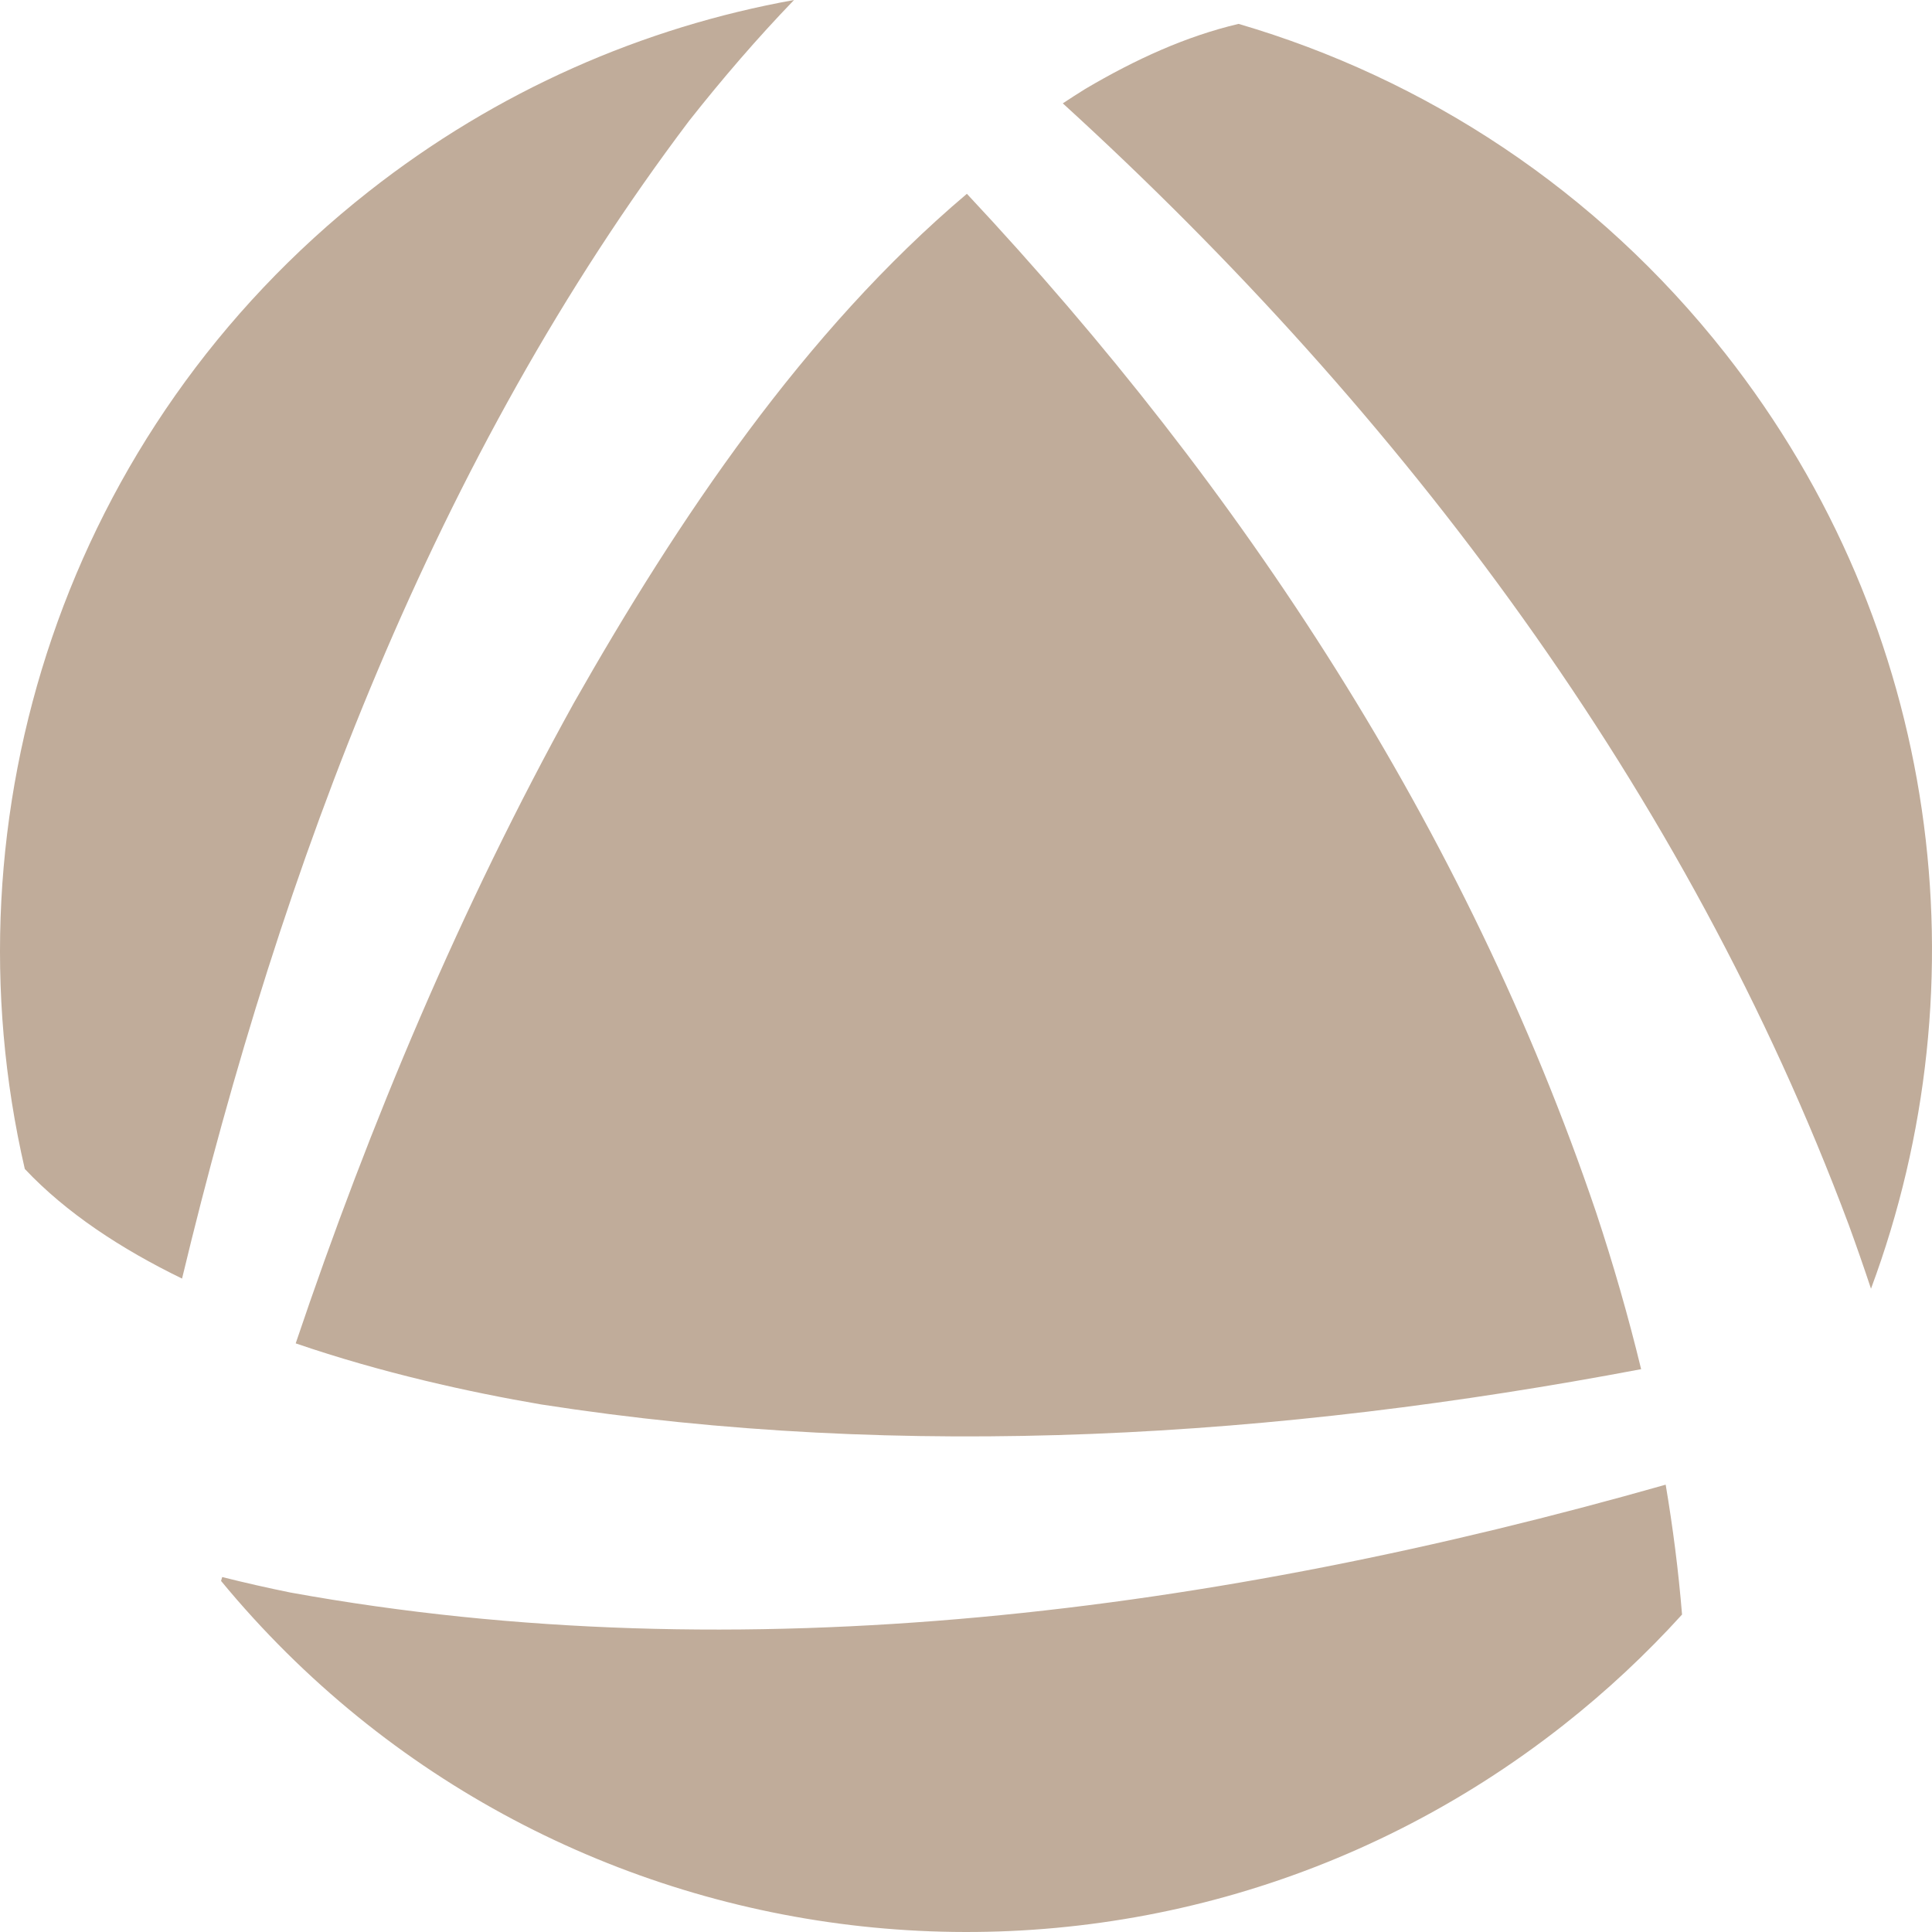
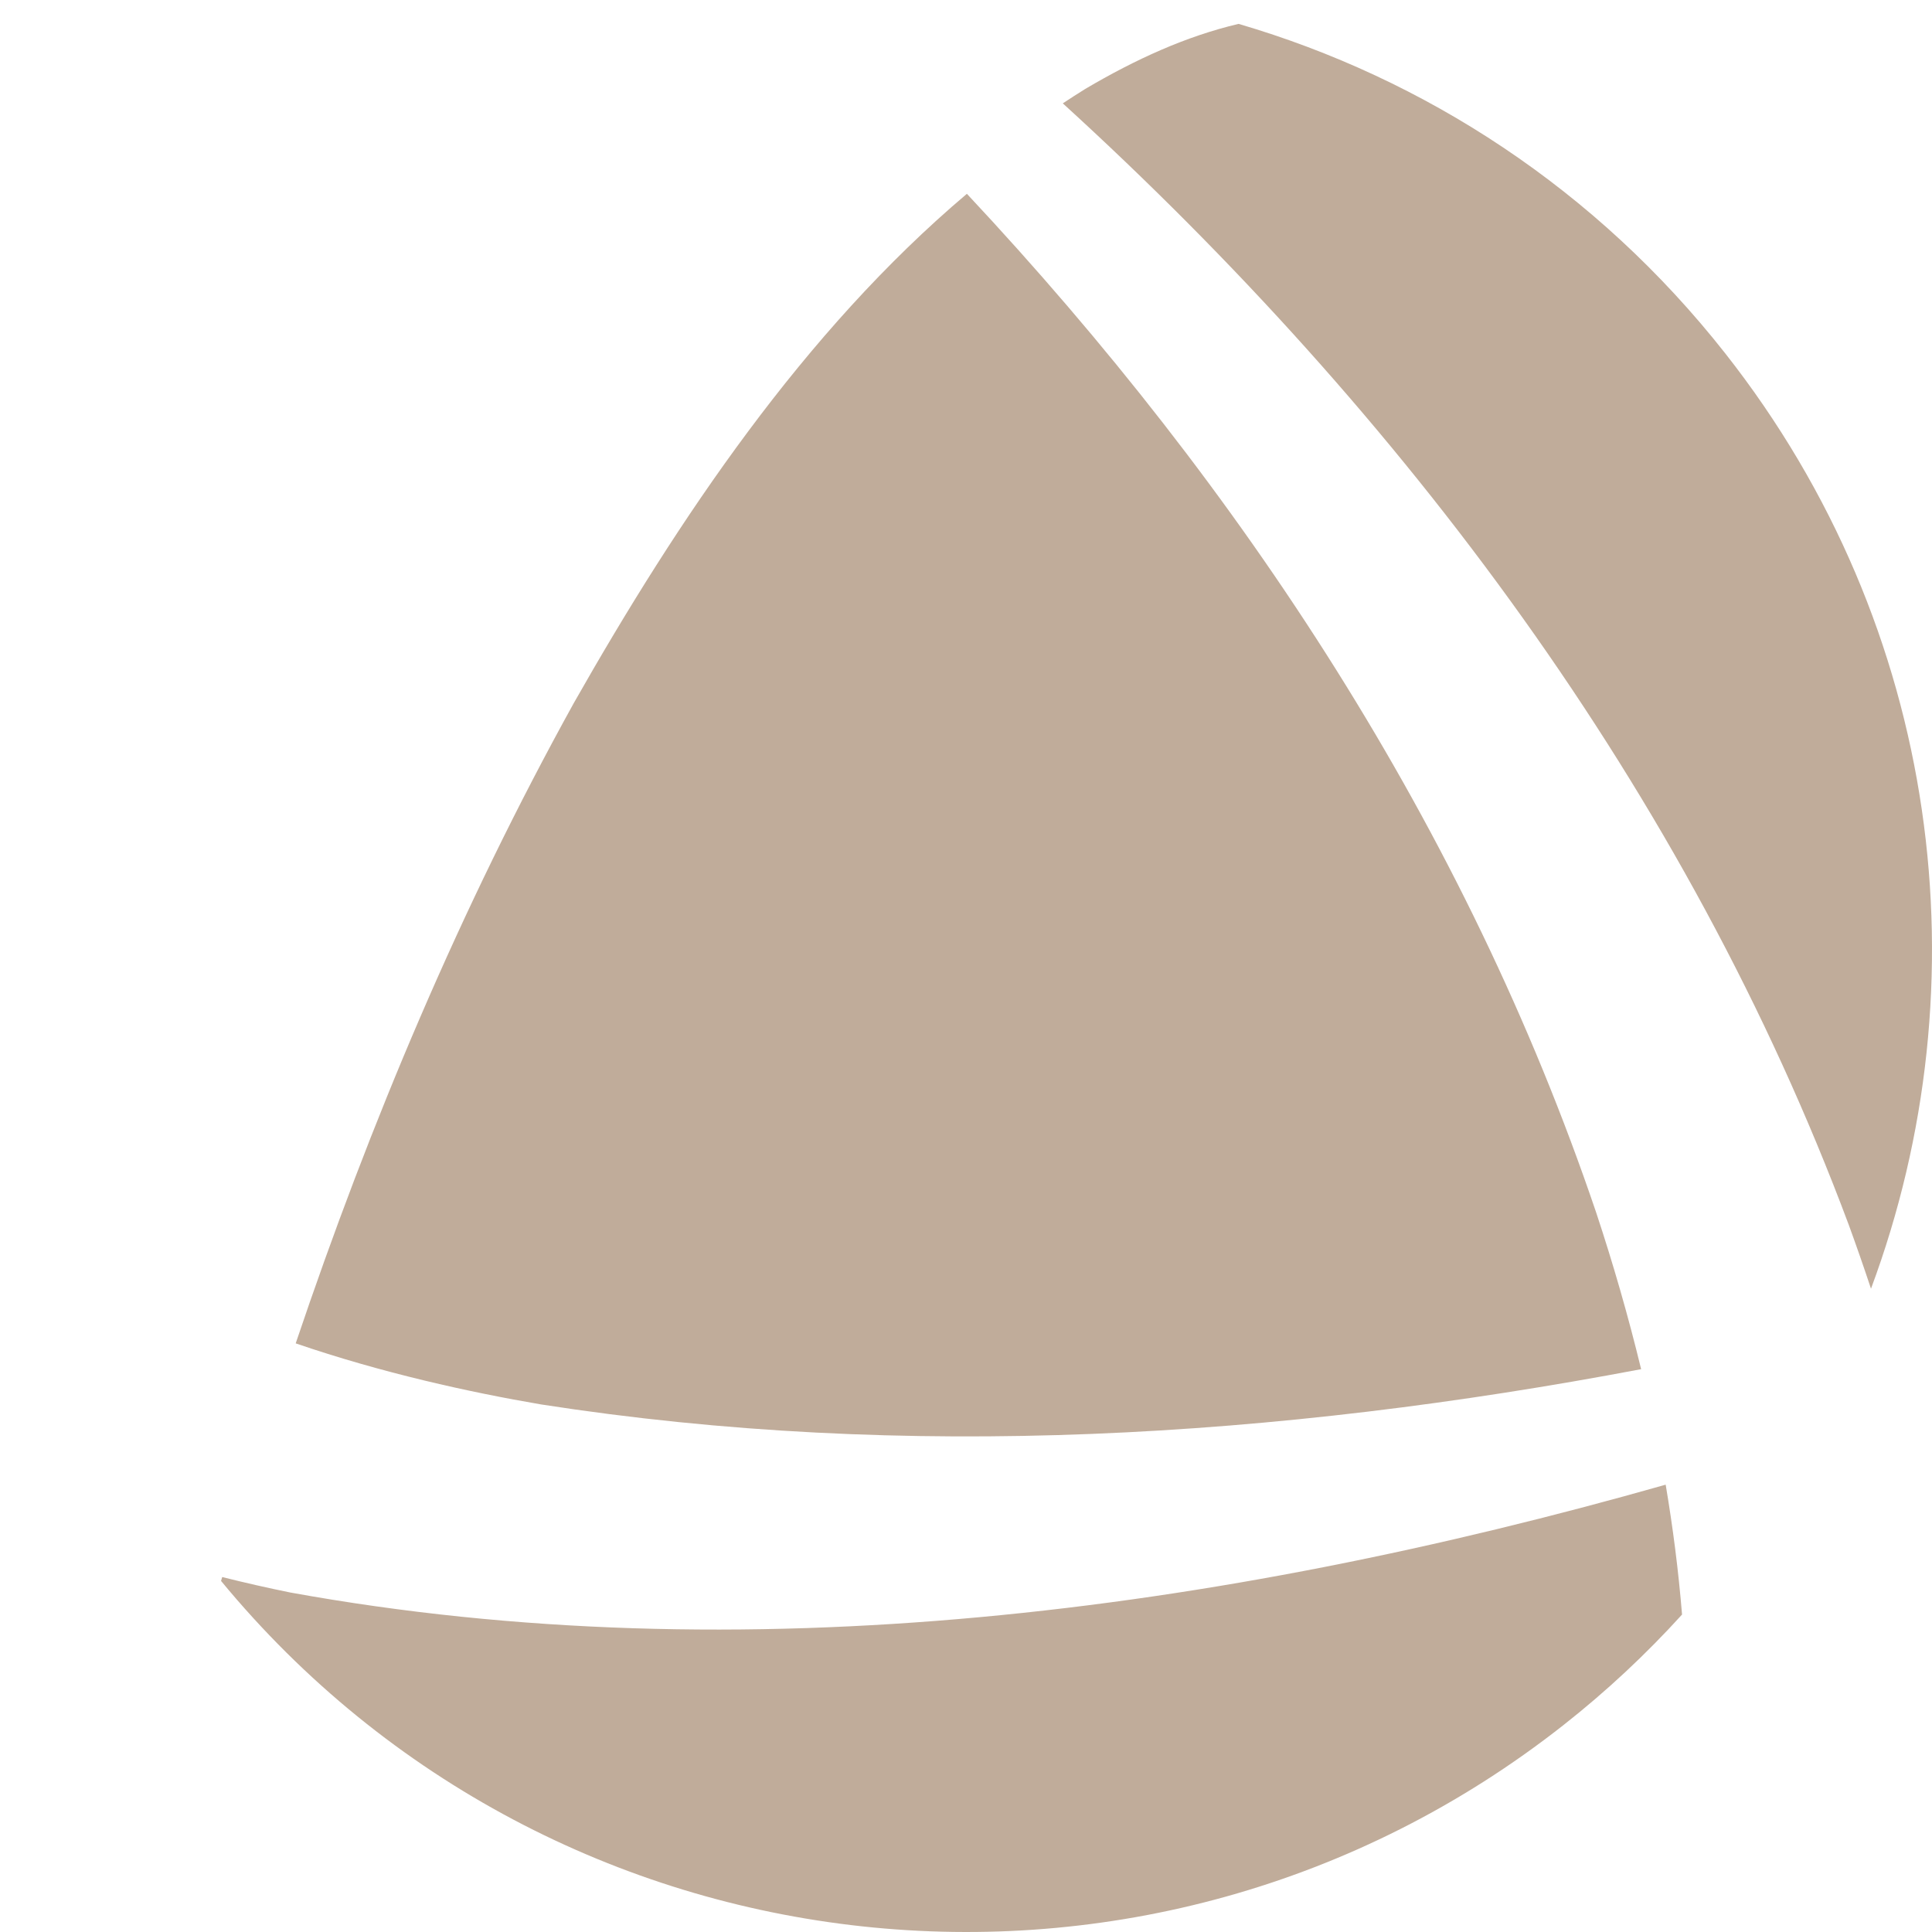
<svg xmlns="http://www.w3.org/2000/svg" id="Lag_1" viewBox="0 0 181.541 181.541">
-   <path d="M17.106,120.144c9.364-38.989,23.83-77.241,47.649-108.793,3.116-3.943,6.389-7.755,9.858-11.351-14.143,2.546-27.886,8.49-39.968,17.995C6.084,40.465-5.348,76.632,2.33,109.84c3.88,4.125,9.055,7.52,14.777,10.303Z" fill="#c0ac9a" />
  <g>
    <path d="M27.283,149.642c-2.119-.431-4.259-.916-6.405-1.454-.035.122-.071.243-.106.365,31.281,37.924,87.289,44.11,126.13,13.552,4.069-3.201,7.785-6.683,11.152-10.393-.334-4.086-.854-8.157-1.538-12.204-42.124,11.969-86.702,17.854-129.234,10.133Z" fill="#c0ac9a" />
    <g>
      <path d="M173.698,115.034c.732,2.007,1.437,4.028,2.11,6.06,10.68-28.681,6.617-62.072-13.692-87.885-12.127-15.414-28.243-25.839-45.731-30.965-4.937,1.16-9.695,3.333-14.403,6.11-.712.442-1.417.896-2.116,1.358,32.029,29.209,58.629,64.655,73.831,105.323Z" fill="#c0ac9a" />
      <path d="M90.853,18.212c-15.335,12.967-27.144,30.596-36.938,47.855-10.611,19.183-19.121,39.383-26.13,60.163,8.091,2.774,16.359,4.597,23.071,5.74,34.293,5.337,69.186,3.15,103.353-3.315-1.204-4.968-2.622-9.886-4.229-14.733-12.202-36.02-33.222-68.037-59.126-95.711Z" fill="#c0ac9a" />
    </g>
  </g>
</svg>